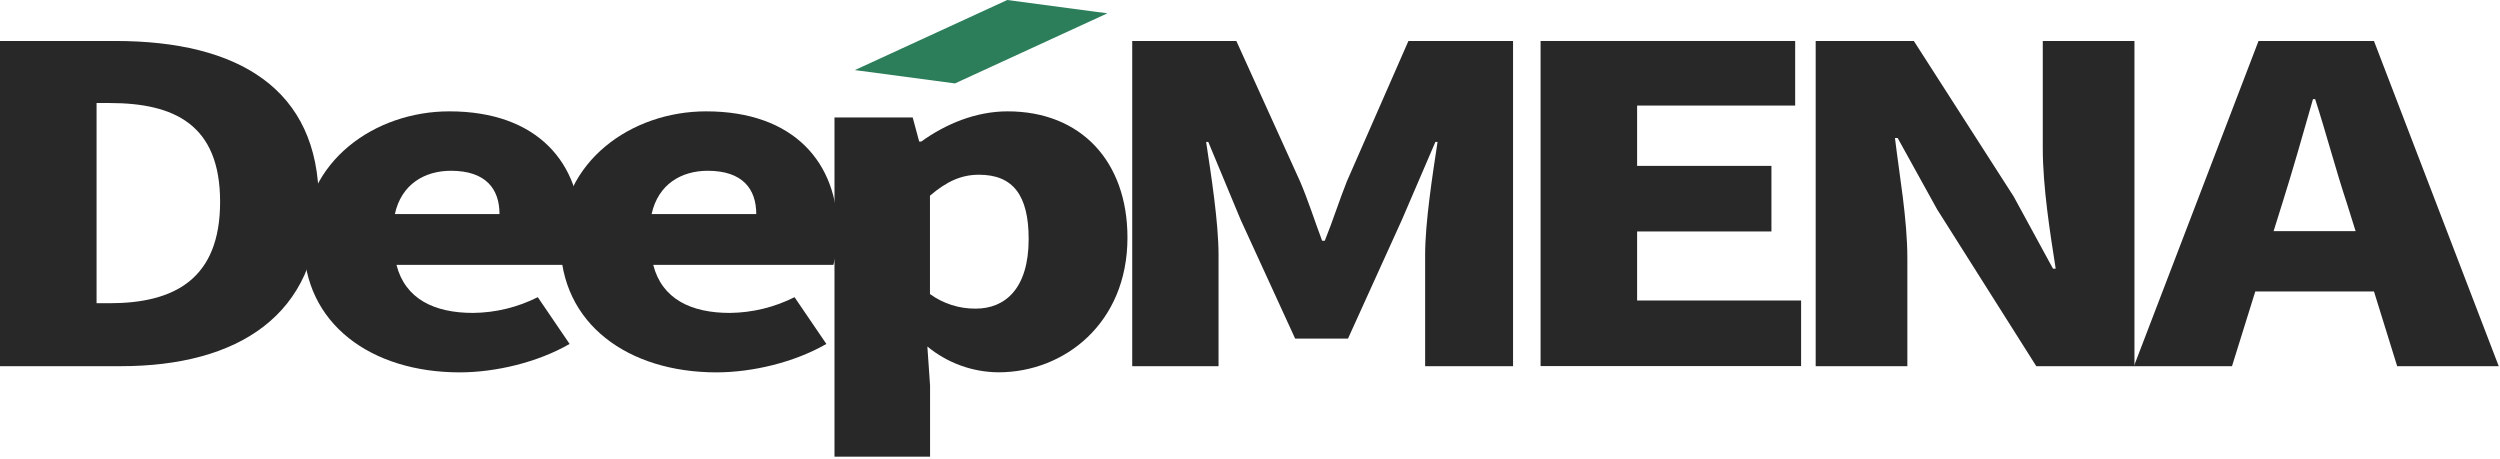
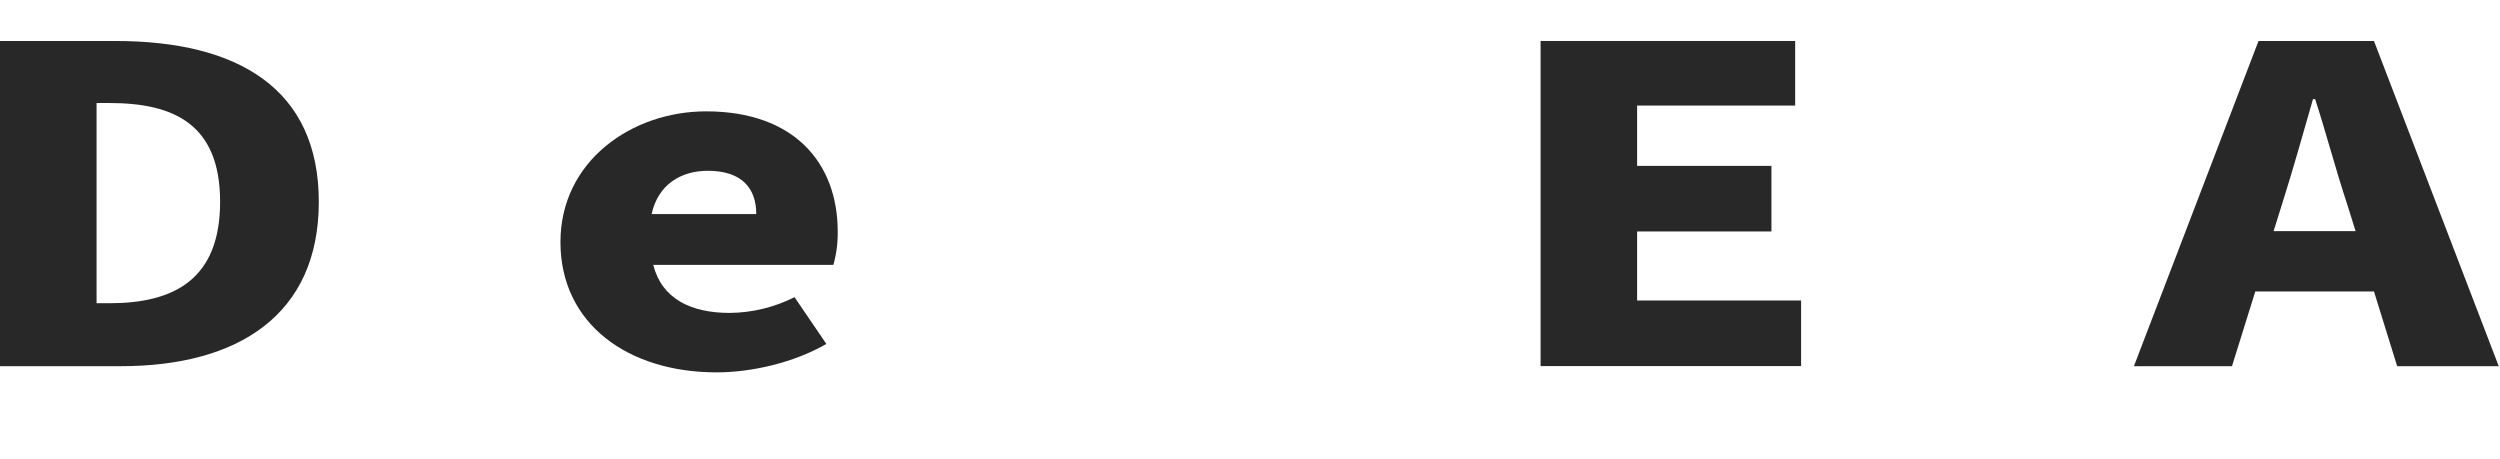
<svg xmlns="http://www.w3.org/2000/svg" width="751" height="138" viewBox="0 0 751 138" fill="none">
  <g clip-path="url(#clip0_405_386)">
    <path d="M0 12.31H34.68C71.46 12.31 95.77 26.62 95.77 60.63C95.77 94.64 71.46 110 36.3 110H0V12.31ZM32.9 91.09C52.34 91.09 66.12 83.87 66.12 60.63C66.12 37.39 52.34 30.95 32.9 30.95H29.01V91.09H32.9Z" fill="#282828" />
-     <path d="M91.23 72.71C91.23 48.42 112.62 33.45 134.98 33.45C161.56 33.45 174.52 49.07 174.52 69.56C174.575 72.939 174.137 76.308 173.22 79.56H119.1C121.7 89.8 130.45 94 142.1 94C148.86 93.932 155.514 92.314 161.55 89.27L171.11 103.32C161.55 108.84 148.91 111.86 138.05 111.86C111.62 111.84 91.23 97.39 91.23 72.71ZM150.05 64.3C150.05 56.82 146 51.3 135.47 51.3C127.53 51.3 120.56 55.37 118.62 64.3H150.05Z" fill="#282828" />
    <path d="M168.36 72.71C168.36 48.42 189.75 33.45 212.11 33.45C238.69 33.45 251.65 49.07 251.65 69.56C251.705 72.939 251.267 76.308 250.35 79.56H196.23C198.83 89.8 207.58 94 219.23 94C225.99 93.932 232.644 92.314 238.68 89.27L248.24 103.32C238.68 108.84 226.04 111.86 215.18 111.86C188.78 111.84 168.36 97.39 168.36 72.71ZM227.18 64.3C227.18 56.82 223.13 51.3 212.6 51.3C204.66 51.3 197.69 55.37 195.75 64.3H227.18Z" fill="#282828" />
-     <path d="M250.68 35.28H274.17L276.12 42.51H276.77C284.06 37.25 293.13 33.45 302.69 33.45C324.69 33.45 338.69 48.45 338.69 71.39C338.69 97.13 319.69 111.84 299.97 111.84C292.16 111.799 284.604 109.061 278.58 104.09L279.39 115.78V137.18H250.68V35.28ZM309.01 71.79C309.01 58.66 304.31 52.49 294.1 52.49C288.76 52.49 284.38 54.49 279.36 58.79V88.33C283.36 91.232 288.189 92.767 293.13 92.71C301.88 92.71 309.01 86.76 309.01 71.79Z" fill="#282828" />
-     <path d="M340.12 12.31H371.4L390.52 54.46C392.95 60.1 394.89 66.27 397.16 72.31H397.97C400.4 66.31 402.35 60.1 404.61 54.46L423.09 12.31H454.52V110H428.11V76.52C428.11 66.8 430.38 52.22 431.84 42.64H431.19L421.14 66.01L404.94 101.71H389.06L372.69 66.01L362.97 42.64H362.32C363.78 52.22 366.05 66.8 366.05 76.52V110H340.12V12.31Z" fill="#282828" />
    <path d="M462.79 12.31H539.27V31.71H491.79V49.83H532.14V69.53H491.79V90.27H541.05V109.97H462.79V12.31Z" fill="#282828" />
-     <path d="M545.43 12.31H574.92L604.92 59.05L616.72 80.71H617.53C615.91 70.33 613.65 56.28 613.65 44.6V12.31H641.19V110H611.7L581.89 62.86L570.06 41.46H569.25C570.54 52.35 572.97 65.75 572.97 77.57V110H545.43V12.31Z" fill="#282828" />
    <path d="M713.14 87.55H677.49L670.49 110H641.03L678.46 12.31H713.14L750.62 110H720.11L713.14 87.55ZM707.62 69.43L705.03 61.15C701.79 51.44 698.71 39.75 695.47 29.77H694.82C691.9 40.01 688.66 51.44 685.58 61.15L682.99 69.43H707.62Z" fill="#282828" />
-     <path d="M332.66 4L286.87 25.06L256.78 21.06L302.58 0L332.66 4Z" fill="#2C7E5A" />
  </g>
  <defs>
    <clipPath id="clip0_405_386">
      <rect width="750.56" height="137.18" fill="white" />
    </clipPath>
  </defs>
</svg>